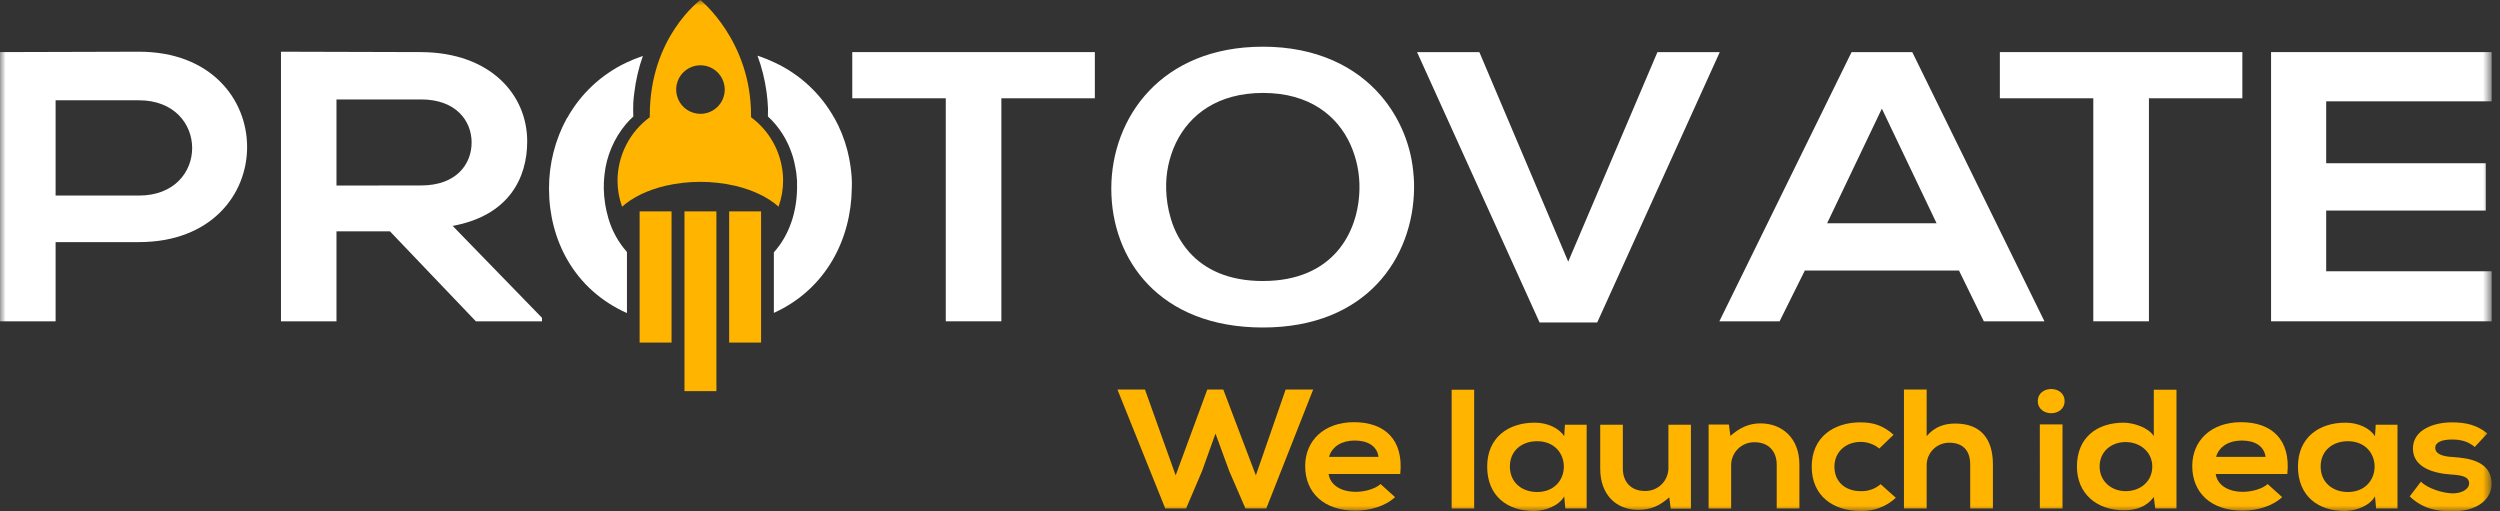
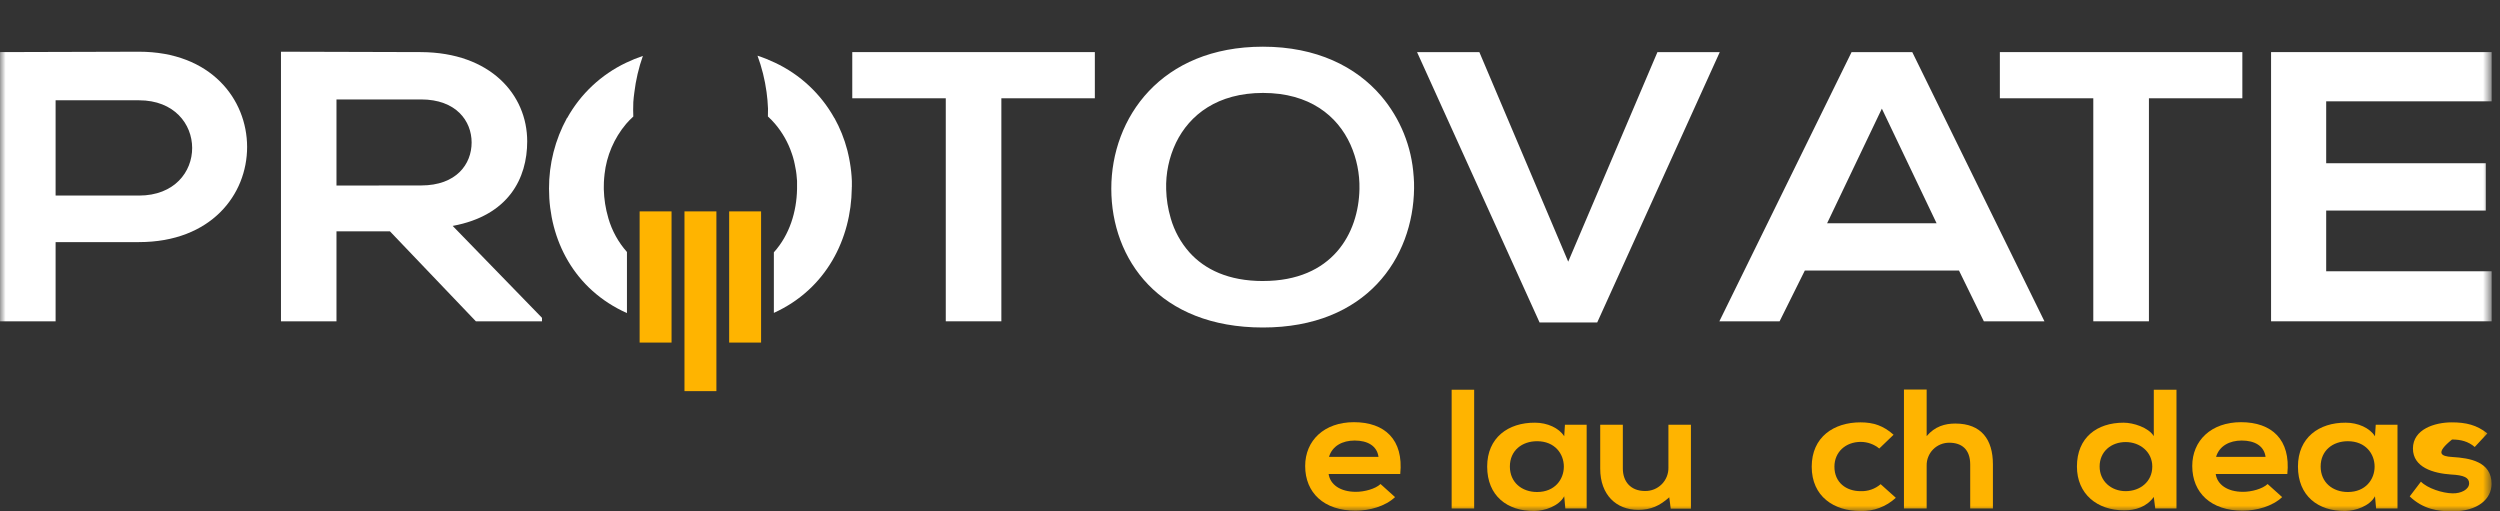
<svg xmlns="http://www.w3.org/2000/svg" width="220" height="45" viewBox="0 0 220 45" fill="none">
  <rect x="0" y="0" width="220" height="45" fill="#333333" stroke="none" />
  <g clip-path="url(#clip0_950_875)">
    <mask id="mask0_950_875" style="mask-type:luminance" maskUnits="userSpaceOnUse" x="0" y="0" width="220" height="45">
      <path d="M219.268 0H0V45H219.268V0Z" fill="white" />
    </mask>
    <g mask="url(#mask0_950_875)">
-       <path d="M111.433 44.746H109.6L108.174 41.456L106.963 38.153L105.768 41.487L104.375 44.746H102.542L98.334 34.28H100.757L103.459 41.831L106.243 34.28H107.65L110.516 41.831L113.136 34.28H115.559L111.433 44.746Z" fill="#FFB400" />
      <path d="M116.919 41.713C117.05 42.623 117.918 43.281 119.326 43.281C120.064 43.281 121.03 43.028 121.487 42.594L122.765 43.745C121.913 44.553 120.522 44.941 119.294 44.941C116.511 44.941 114.855 43.371 114.855 41.009C114.855 38.767 116.526 37.152 119.145 37.152C121.847 37.152 123.533 38.678 123.222 41.713H116.919ZM121.308 40.202C121.177 39.245 120.358 38.767 119.212 38.767C118.132 38.767 117.239 39.245 116.953 40.202H121.308Z" fill="#FFB400" />
      <path d="M129.726 34.296H127.745V44.747H129.726V34.296Z" fill="#FFB400" />
      <path d="M137.715 37.375H139.626V44.747H137.749L137.651 43.67C137.192 44.537 135.931 44.956 135.031 44.971C132.64 44.986 130.871 43.641 130.871 41.055C130.871 38.513 132.722 37.181 135.08 37.196C136.16 37.196 137.192 37.66 137.651 38.393L137.715 37.375ZM132.869 41.055C132.869 42.459 133.934 43.297 135.261 43.297C138.404 43.297 138.404 38.827 135.261 38.827C133.934 38.827 132.869 39.649 132.869 41.055Z" fill="#FFB400" />
      <path d="M142.81 37.376V41.234C142.81 42.355 143.48 43.207 144.757 43.207C145.03 43.213 145.301 43.164 145.555 43.062C145.807 42.961 146.037 42.809 146.23 42.616C146.424 42.423 146.575 42.193 146.676 41.94C146.777 41.687 146.827 41.416 146.821 41.144V37.376H148.802V44.762H147.024L146.894 43.761C146.059 44.507 145.287 44.867 144.157 44.867C142.226 44.867 140.819 43.536 140.819 41.25V37.376H142.81Z" fill="#FFB400" />
-       <path d="M156.351 44.747V40.89C156.351 39.769 155.681 38.917 154.403 38.917C154.131 38.911 153.86 38.961 153.607 39.062C153.353 39.164 153.123 39.316 152.931 39.508C152.738 39.701 152.586 39.931 152.485 40.184C152.383 40.437 152.333 40.708 152.34 40.981V44.749H150.358V37.361H152.142L152.275 38.364C153.096 37.63 153.918 37.257 154.926 37.257C156.827 37.257 158.348 38.557 158.348 40.874V44.747H156.351Z" fill="#FFB400" />
      <path d="M166.832 43.805C165.99 44.588 164.871 45.007 163.722 44.971C161.379 44.971 159.431 43.685 159.431 41.07C159.431 38.454 161.379 37.167 163.722 37.167C164.872 37.167 165.75 37.466 166.635 38.258L165.374 39.47C164.916 39.095 164.345 38.889 163.752 38.886C162.411 38.886 161.429 39.782 161.429 41.07C161.429 42.474 162.477 43.222 163.73 43.222C164.375 43.248 165.006 43.029 165.497 42.608L166.832 43.805Z" fill="#FFB400" />
      <path d="M169.546 34.281V38.378C170.268 37.525 171.152 37.272 172.068 37.272C174.37 37.272 175.376 38.69 175.376 40.859V44.747H173.378V40.873C173.378 39.529 172.61 38.96 171.543 38.96C171.278 38.956 171.016 39.007 170.771 39.107C170.525 39.208 170.302 39.356 170.116 39.545C169.93 39.733 169.783 39.958 169.686 40.204C169.587 40.45 169.54 40.714 169.546 40.979V44.747H167.548V34.281H169.546Z" fill="#FFB400" />
-       <path d="M181.685 35.297C181.685 36.718 179.327 36.718 179.327 35.297C179.327 33.877 181.685 33.877 181.685 35.297ZM179.507 44.747H181.501V37.349H179.504L179.507 44.747Z" fill="#FFB400" />
      <path d="M191.53 34.296V44.747H189.662L189.532 43.729C188.909 44.612 187.911 44.911 186.927 44.911C184.554 44.911 182.77 43.476 182.77 41.054C182.77 38.513 184.521 37.196 186.88 37.196C187.732 37.196 189.059 37.615 189.534 38.378V34.296H191.53ZM184.767 41.054C184.767 42.34 185.782 43.221 187.06 43.221C188.337 43.221 189.401 42.384 189.401 41.054C189.401 39.769 188.32 38.901 187.06 38.901C185.799 38.901 184.767 39.722 184.767 41.054Z" fill="#FFB400" />
      <path d="M194.983 41.713C195.114 42.623 195.983 43.281 197.389 43.281C198.128 43.281 199.093 43.028 199.551 42.594L200.829 43.745C199.978 44.553 198.585 44.941 197.356 44.941C194.573 44.941 192.918 43.371 192.918 41.009C192.918 38.767 194.588 37.152 197.209 37.152C199.91 37.152 201.596 38.678 201.285 41.713H194.983ZM199.37 40.202C199.24 39.245 198.421 38.767 197.274 38.767C196.194 38.767 195.301 39.245 195.015 40.202H199.37Z" fill="#FFB400" />
      <path d="M209.065 37.375H210.98V44.747H209.097L208.999 43.67C208.54 44.537 207.279 44.956 206.379 44.971C203.987 44.986 202.22 43.641 202.22 41.055C202.22 38.513 204.07 37.181 206.427 37.196C207.509 37.196 208.54 37.66 208.999 38.393L209.065 37.375ZM204.217 41.055C204.217 42.459 205.281 43.297 206.609 43.297C209.751 43.297 209.751 38.827 206.609 38.827C205.281 38.827 204.217 39.649 204.217 41.055Z" fill="#FFB400" />
-       <path d="M217.776 39.335C217.203 38.842 216.549 38.677 215.779 38.677C214.829 38.677 214.299 38.945 214.299 39.409C214.299 39.872 214.774 40.157 215.806 40.216C217.329 40.306 219.259 40.62 219.259 42.578C219.259 43.879 218.096 45 215.789 45C214.511 45 213.234 44.806 212.055 43.685L213.041 42.385C213.615 42.968 214.925 43.401 215.826 43.415C216.58 43.432 217.283 43.072 217.283 42.534C217.283 42.026 216.826 41.816 215.679 41.756C214.156 41.651 212.338 41.143 212.338 39.47C212.338 37.765 214.271 37.168 215.744 37.168C217.005 37.168 217.954 37.393 218.888 38.14L217.776 39.335Z" fill="#FFB400" />
-       <path d="M66.091 10.315V10.141C66.091 3.568 61.633 -0.001 61.633 -0.001C61.633 -0.001 57.181 3.244 57.181 10.141V10.315C56.305 10.957 55.592 11.796 55.099 12.764C54.606 13.732 54.346 14.802 54.342 15.888C54.34 16.673 54.476 17.452 54.744 18.19C55.657 17.368 56.977 16.73 58.526 16.357C60.567 15.885 62.689 15.885 64.73 16.357C66.285 16.73 67.604 17.373 68.511 18.185C68.779 17.447 68.916 16.668 68.914 15.883C68.91 14.799 68.653 13.731 68.163 12.764C67.673 11.798 66.963 10.959 66.091 10.315ZM61.639 10.017C61.217 10.017 60.803 9.892 60.452 9.657C60.1 9.422 59.827 9.089 59.665 8.698C59.503 8.308 59.461 7.878 59.543 7.463C59.626 7.049 59.829 6.668 60.128 6.369C60.427 6.07 60.808 5.867 61.222 5.784C61.637 5.702 62.067 5.744 62.457 5.906C62.848 6.067 63.181 6.341 63.416 6.693C63.651 7.044 63.777 7.457 63.777 7.88C63.777 8.447 63.551 8.991 63.151 9.391C62.75 9.792 62.206 10.017 61.639 10.017Z" fill="#FFB400" />
+       <path d="M217.776 39.335C217.203 38.842 216.549 38.677 215.779 38.677C214.299 39.872 214.774 40.157 215.806 40.216C217.329 40.306 219.259 40.62 219.259 42.578C219.259 43.879 218.096 45 215.789 45C214.511 45 213.234 44.806 212.055 43.685L213.041 42.385C213.615 42.968 214.925 43.401 215.826 43.415C216.58 43.432 217.283 43.072 217.283 42.534C217.283 42.026 216.826 41.816 215.679 41.756C214.156 41.651 212.338 41.143 212.338 39.47C212.338 37.765 214.271 37.168 215.744 37.168C217.005 37.168 217.954 37.393 218.888 38.14L217.776 39.335Z" fill="#FFB400" />
      <path d="M63.043 18.602H60.234V34.419H63.043V18.602Z" fill="#FFB400" />
      <path d="M66.976 18.602H64.166V30.147H66.976V18.602Z" fill="#FFB400" />
      <path d="M59.096 18.602H56.287V30.147H59.096V18.602Z" fill="#FFB400" />
      <path d="M12.229 4.551C8.15 4.551 4.076 4.585 0.002 4.585V28.276H4.893V21.305H12.229C24.938 21.305 24.899 4.551 12.229 4.551ZM12.229 17.21H4.893V8.825H12.229C18.454 8.825 18.489 17.21 12.229 17.21Z" fill="white" />
      <path d="M39.835 19.88C44.767 18.969 46.394 15.687 46.394 12.439C46.394 8.34 43.172 4.62 37.056 4.585C32.946 4.585 28.836 4.551 24.726 4.551V28.276H29.61V20.358H34.316L41.878 28.277H47.695V27.968L39.835 19.88ZM29.61 16.328V8.75H37.056C40.134 8.75 41.503 10.642 41.503 12.539C41.503 14.436 40.168 16.32 37.056 16.32L29.61 16.328Z" fill="white" />
      <path d="M75 4.585V8.649H83.228V28.275H88.12V8.649H96.346V4.585H75Z" fill="white" />
      <path d="M124.401 15.518C124.235 12.912 123.23 10.429 121.537 8.441C119.331 5.866 115.859 4.109 111.137 4.109C102.167 4.109 97.794 10.369 97.794 16.603C97.794 22.837 102.018 28.82 111.137 28.82C120.256 28.82 124.365 22.695 124.439 16.574C124.439 16.225 124.439 15.872 124.404 15.523L124.401 15.518ZM111.137 24.73C108.114 24.73 106.021 23.714 104.671 22.209C103.907 21.348 103.346 20.327 103.027 19.221C103.021 19.208 103.018 19.195 103.017 19.181C102.777 18.367 102.645 17.524 102.623 16.676C102.578 15.257 102.873 13.847 103.484 12.566C103.486 12.559 103.489 12.552 103.494 12.546C104.689 10.096 107.15 8.178 111.145 8.178C115.239 8.178 117.688 10.185 118.834 12.71C119.389 13.944 119.661 15.287 119.632 16.64C119.556 20.529 117.256 24.728 111.145 24.728" fill="white" />
      <path d="M168.279 4.585H162.939L151.304 28.275H156.604L158.825 23.807H172.391L174.578 28.275H179.911L168.279 4.585ZM160.786 19.646L165.604 9.56L170.419 19.646H160.786Z" fill="white" />
      <path d="M175.987 4.585V8.649H184.21V28.275H189.105V8.649H197.327V4.585H175.987Z" fill="white" />
      <path d="M219.266 8.917V4.585H199.854V28.275H219.266V23.872H204.704V18.529H218.749V14.365H204.704V8.917H219.266Z" fill="white" />
      <path d="M145.855 4.585L138.003 23.026L130.183 4.585H124.7L135.481 28.375H140.556L151.34 4.585H145.855Z" fill="white" />
      <path d="M55.093 5.522C55.574 5.292 56.068 5.091 56.573 4.921C56.205 5.964 55.953 7.045 55.821 8.143C55.782 8.416 55.752 8.7 55.731 8.99V9.009C55.711 9.461 55.716 9.915 55.731 10.254C55.507 10.457 55.296 10.674 55.098 10.903C54.038 12.162 53.377 13.707 53.198 15.342V15.364C53.184 15.467 53.175 15.571 53.166 15.674C53.158 15.778 53.147 15.912 53.143 16.031C53.143 16.177 53.135 16.322 53.135 16.467C53.135 16.534 53.135 16.603 53.135 16.67C53.157 17.518 53.289 18.36 53.528 19.174C53.529 19.189 53.532 19.202 53.538 19.215C53.857 20.311 54.415 21.321 55.172 22.175V27.552C50.515 25.469 48.313 21.099 48.313 16.6C48.306 14.428 48.849 12.29 49.893 10.385H49.911C51.09 8.265 52.902 6.565 55.093 5.522Z" fill="white" />
      <path d="M74.957 16.467C74.957 16.502 74.957 16.536 74.957 16.571C74.903 20.995 72.738 25.422 68.1 27.535V22.205C69.493 20.661 70.103 18.609 70.14 16.637C70.14 16.579 70.14 16.525 70.14 16.472C70.14 16.39 70.14 16.308 70.14 16.227C70.14 16.147 70.14 16.112 70.14 16.053C70.14 15.994 70.14 15.963 70.14 15.918C70.13 15.734 70.114 15.548 70.091 15.362C70.091 15.3 70.076 15.239 70.068 15.177C70.06 15.114 70.05 15.053 70.04 14.991C70.009 14.797 69.971 14.603 69.928 14.409L69.894 14.263V14.245C69.866 14.126 69.835 14.008 69.8 13.891L69.746 13.71L69.686 13.531C69.365 12.562 68.858 11.663 68.195 10.886C68.002 10.661 67.795 10.449 67.576 10.249C67.576 10.051 67.585 9.811 67.585 9.557C67.566 9.054 67.521 8.571 67.457 8.102C67.309 7.009 67.042 5.935 66.66 4.9C67.184 5.072 67.697 5.278 68.195 5.515C70.405 6.553 72.234 8.259 73.423 10.391H73.433C73.922 11.272 74.299 12.211 74.555 13.186L74.604 13.38C74.604 13.384 74.604 13.387 74.604 13.391C74.62 13.455 74.635 13.521 74.65 13.585C74.673 13.684 74.694 13.783 74.714 13.881C74.74 14.018 74.766 14.154 74.79 14.29C74.884 14.83 74.942 15.376 74.964 15.923V16.028C74.964 16.097 74.964 16.166 74.964 16.234C74.964 16.301 74.964 16.398 74.964 16.472" fill="white" />
    </g>
  </g>
  <defs>
    <clipPath id="clip0_950_875">
      <rect width="220" height="45" fill="white" />
    </clipPath>
  </defs>
</svg>